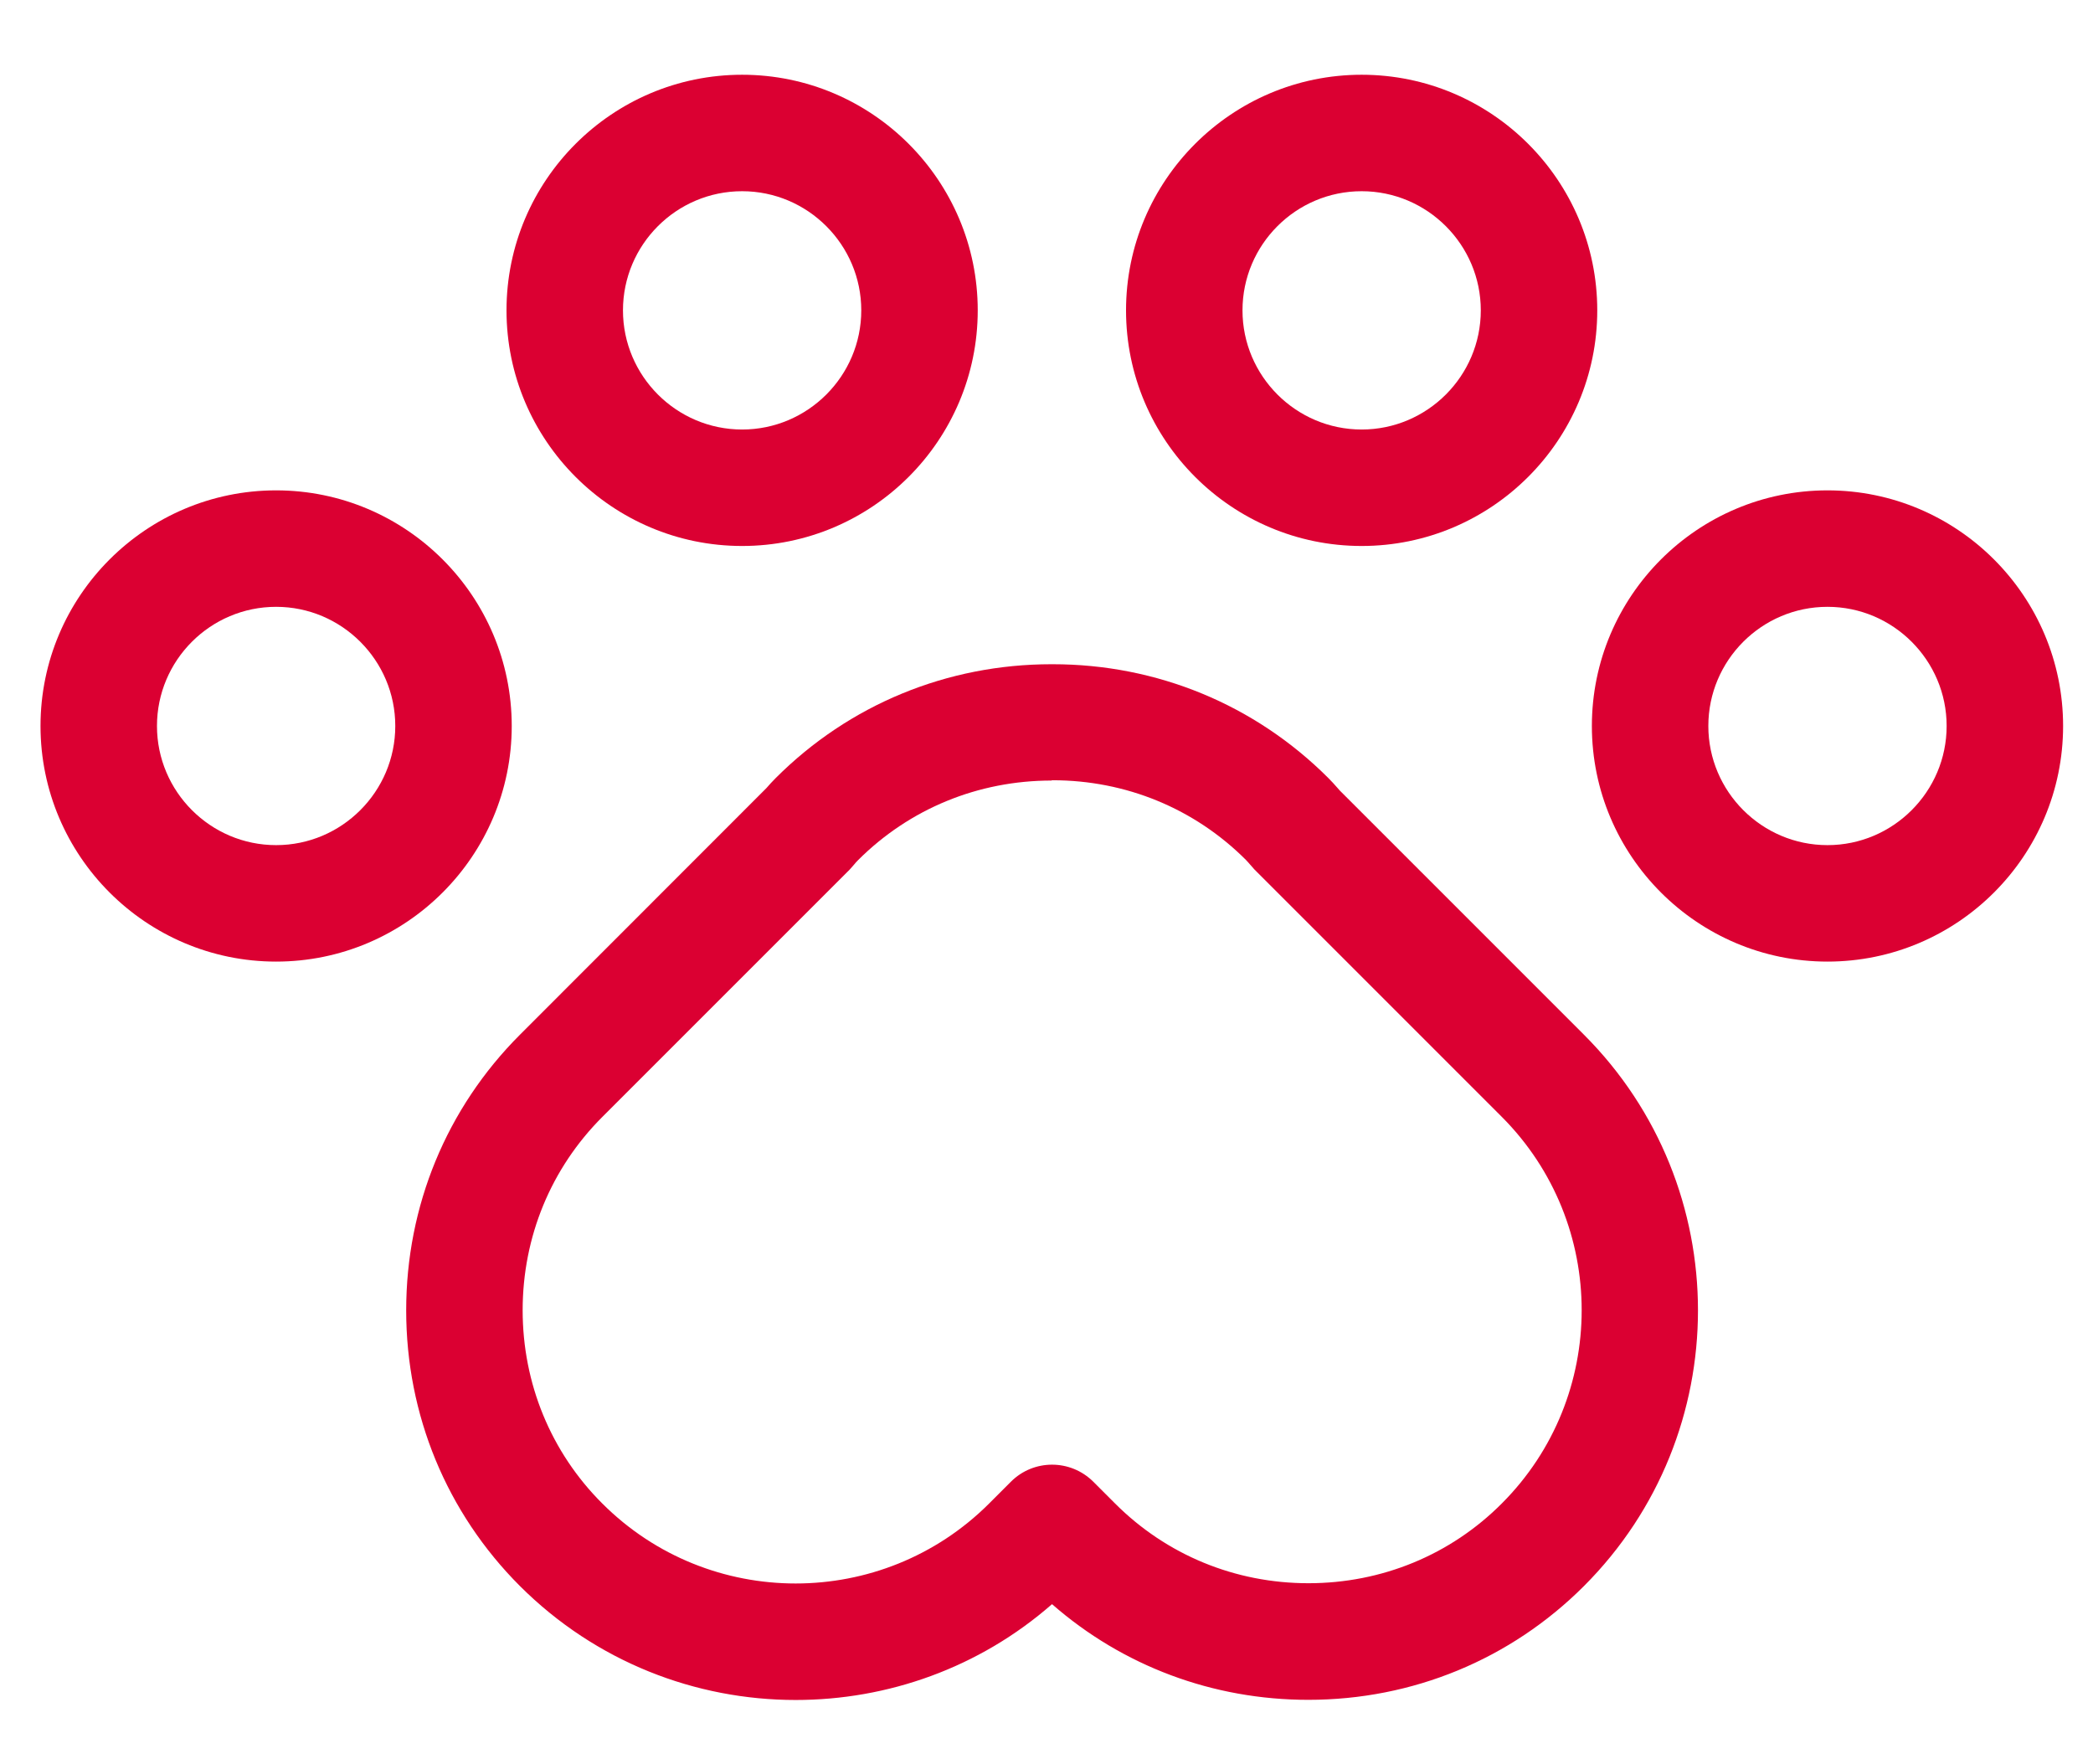
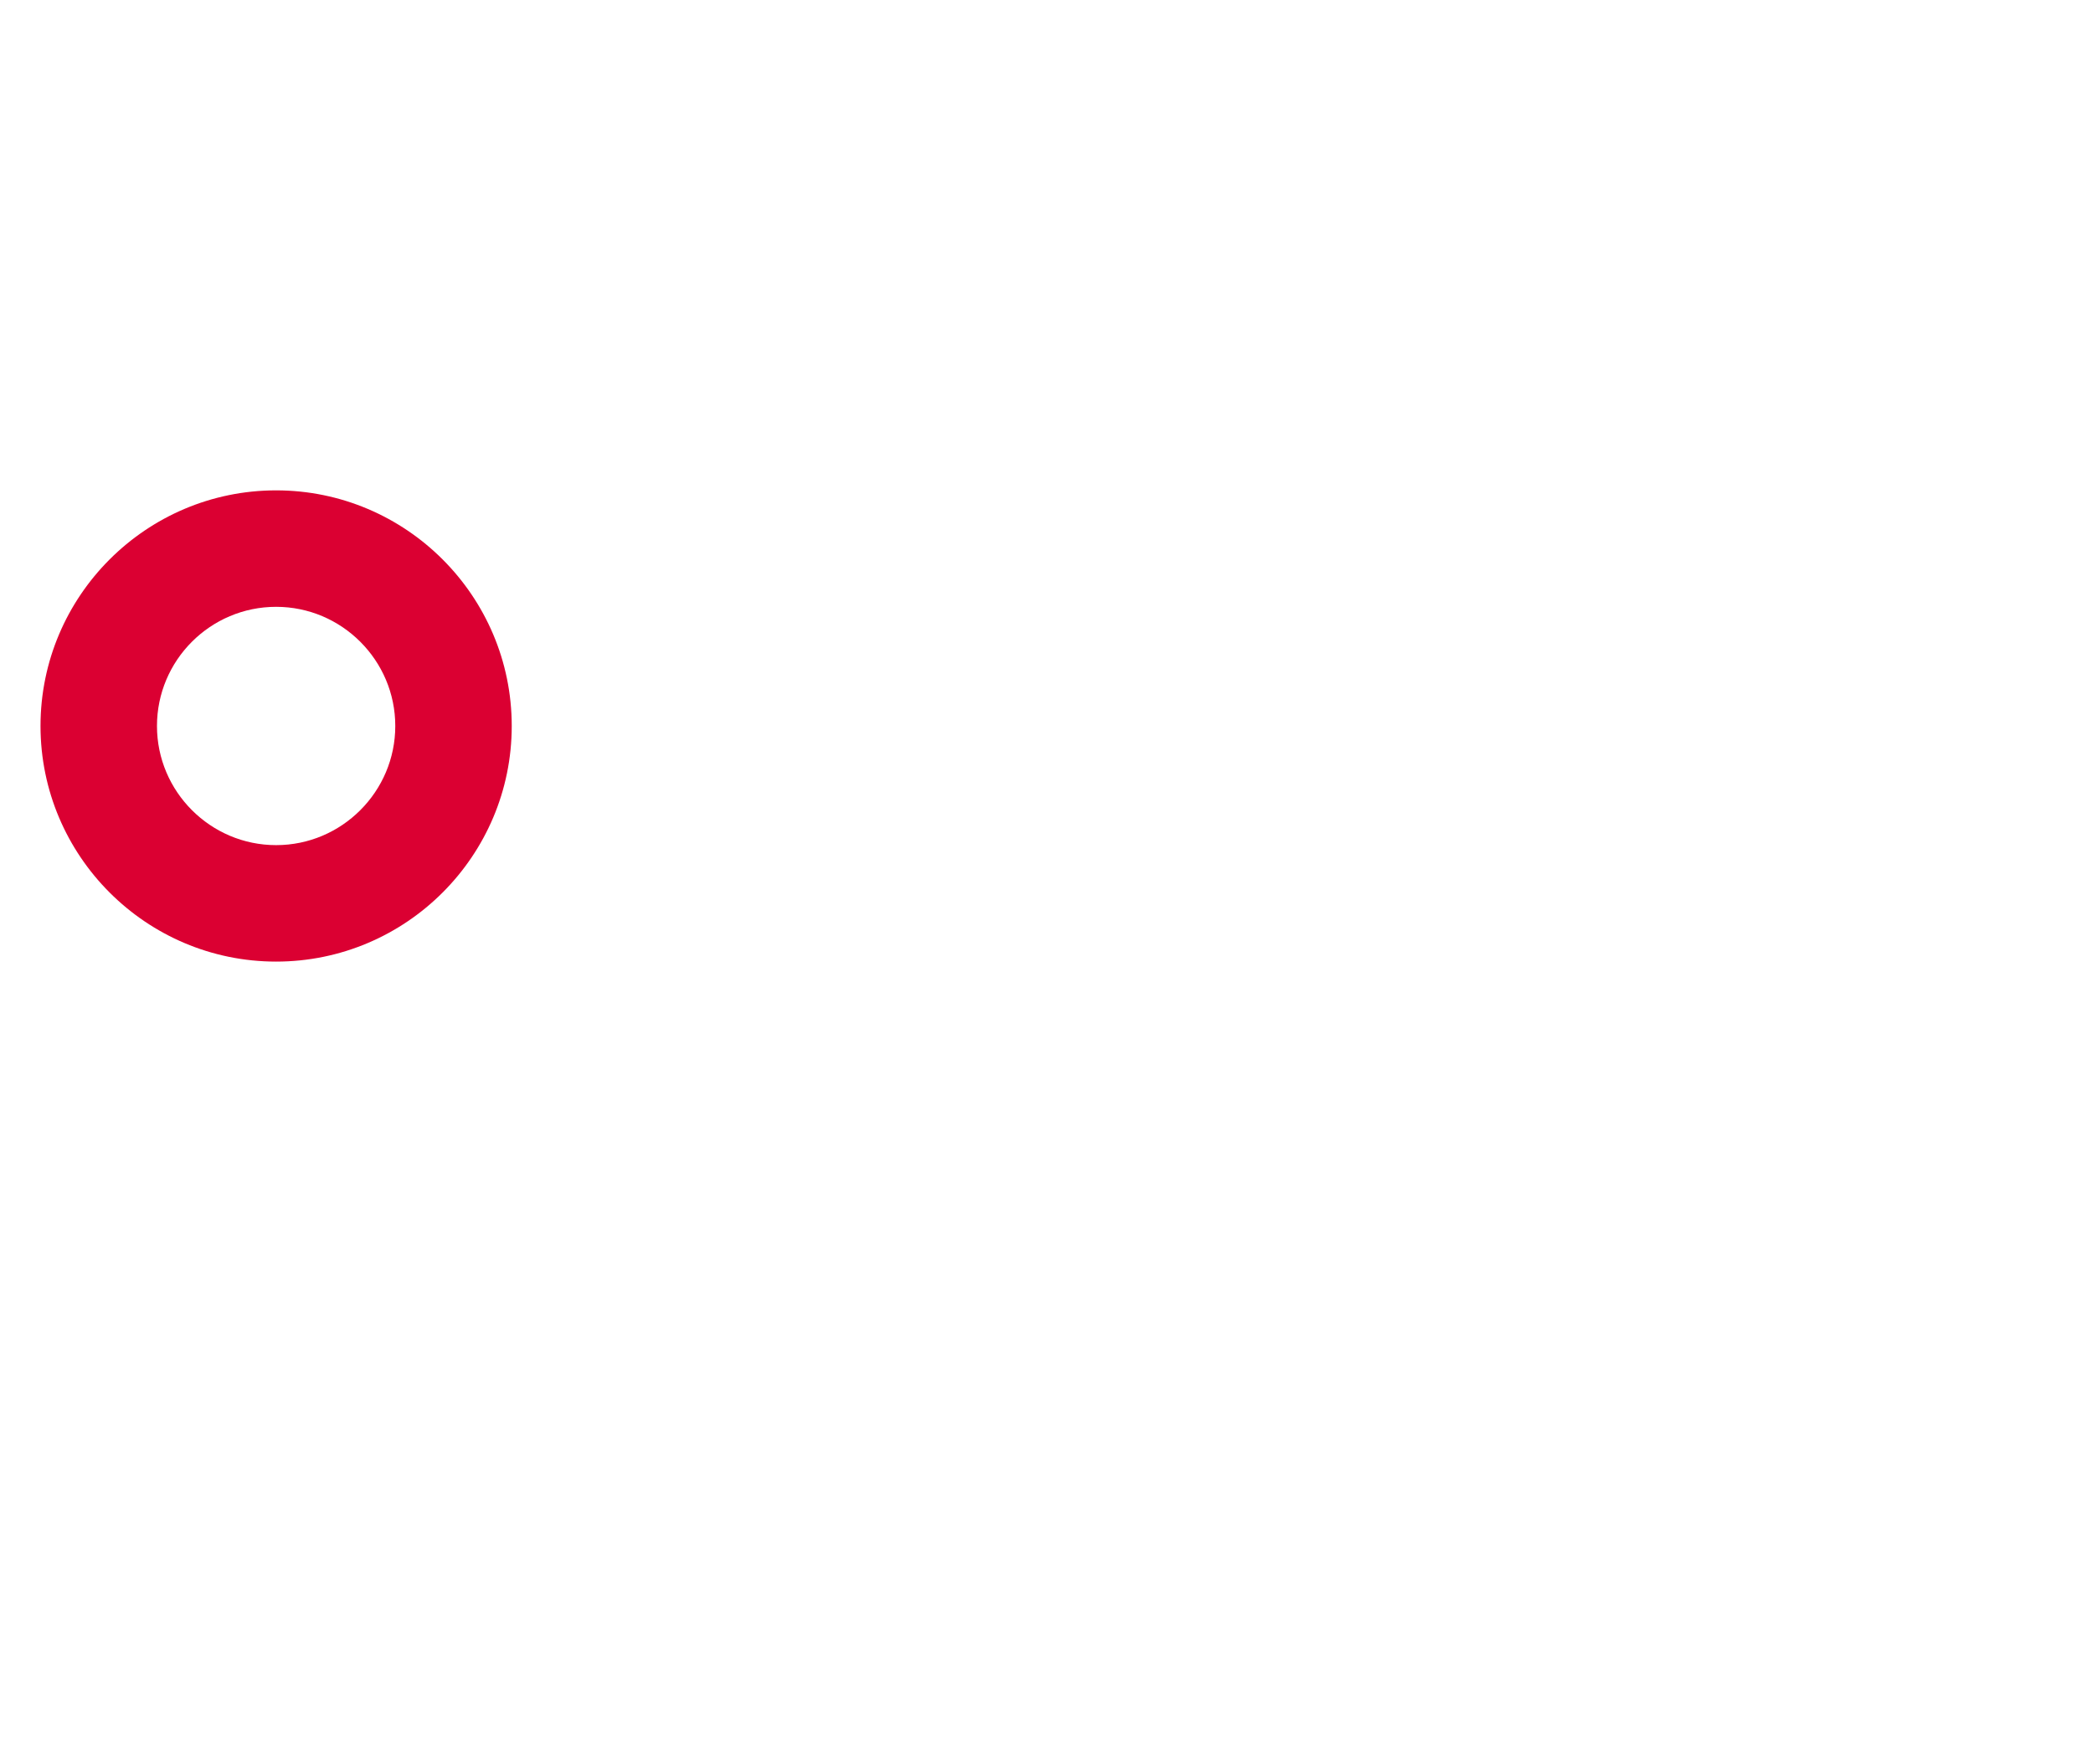
<svg xmlns="http://www.w3.org/2000/svg" id="Layer_1" data-name="Layer 1" viewBox="0 0 140 118">
  <defs>
    <style> .cls-1 { fill: #db0032; } </style>
  </defs>
-   <path class="cls-1" d="M53.22,113.71c-6.68,0-13.35-2.54-18.44-7.62-4.91-4.91-7.61-11.46-7.61-18.44s2.7-13.53,7.61-18.44l16.48-16.49c.2-.23.41-.46.63-.68,4.91-4.91,11.46-7.61,18.44-7.61h.09c6.97,0,13.52,2.7,18.43,7.61.22.22.43.45.63.68l.14.16,16.33,16.33h0c10.17,10.17,10.17,26.71,0,36.88-4.91,4.91-11.46,7.61-18.44,7.61-6.38,0-12.41-2.26-17.14-6.4-4.89,4.28-11.02,6.41-17.14,6.41ZM70.34,52.21c-4.92,0-9.51,1.89-12.95,5.33-.09.09-.18.19-.26.29l-.3.34s-.08.09-.13.13l-16.41,16.41c-3.44,3.44-5.33,8.03-5.33,12.93s1.89,9.5,5.33,12.93c7.13,7.13,18.73,7.13,25.87,0l1.46-1.46c1.52-1.52,3.98-1.52,5.51,0l1.46,1.46c3.44,3.44,8.03,5.33,12.93,5.33s9.5-1.89,12.93-5.33c7.13-7.13,7.13-18.73,0-25.87l-16.41-16.41s-.08-.09-.13-.13l-.3-.34c-.09-.1-.17-.2-.27-.3-3.44-3.44-8.03-5.33-12.93-5.33-.02,0-.04,0-.06,0Z" />
  <path class="cls-1" d="M18.47,64.32c-8.69,0-15.76-7.07-15.76-15.76s7.07-15.76,15.76-15.76,15.76,7.07,15.76,15.76-7.07,15.76-15.76,15.76ZM18.47,40.59c-4.4,0-7.97,3.58-7.97,7.97s3.58,7.97,7.97,7.97,7.97-3.58,7.97-7.97-3.58-7.97-7.97-7.97Z" />
-   <path class="cls-1" d="M49.64,36.52c-8.69,0-15.76-7.07-15.76-15.76s7.07-15.76,15.76-15.76,15.76,7.07,15.76,15.76-7.07,15.76-15.76,15.76ZM49.64,12.79c-4.4,0-7.97,3.58-7.97,7.97s3.58,7.97,7.97,7.97,7.97-3.58,7.97-7.97-3.58-7.97-7.97-7.97Z" />
-   <path class="cls-1" d="M122.24,64.32c-8.69,0-15.76-7.07-15.76-15.76s7.07-15.76,15.76-15.76,15.76,7.07,15.76,15.76-7.07,15.76-15.76,15.76ZM122.24,40.59c-4.4,0-7.97,3.58-7.97,7.97s3.58,7.97,7.97,7.97,7.97-3.58,7.97-7.97-3.58-7.97-7.97-7.97Z" />
-   <path class="cls-1" d="M91.08,36.52c-8.69,0-15.76-7.07-15.76-15.76s7.07-15.76,15.76-15.76,15.76,7.07,15.76,15.76-7.07,15.76-15.76,15.76ZM91.08,12.79c-4.4,0-7.97,3.58-7.97,7.97s3.58,7.97,7.97,7.97,7.97-3.58,7.97-7.97-3.58-7.97-7.97-7.97Z" />
</svg>